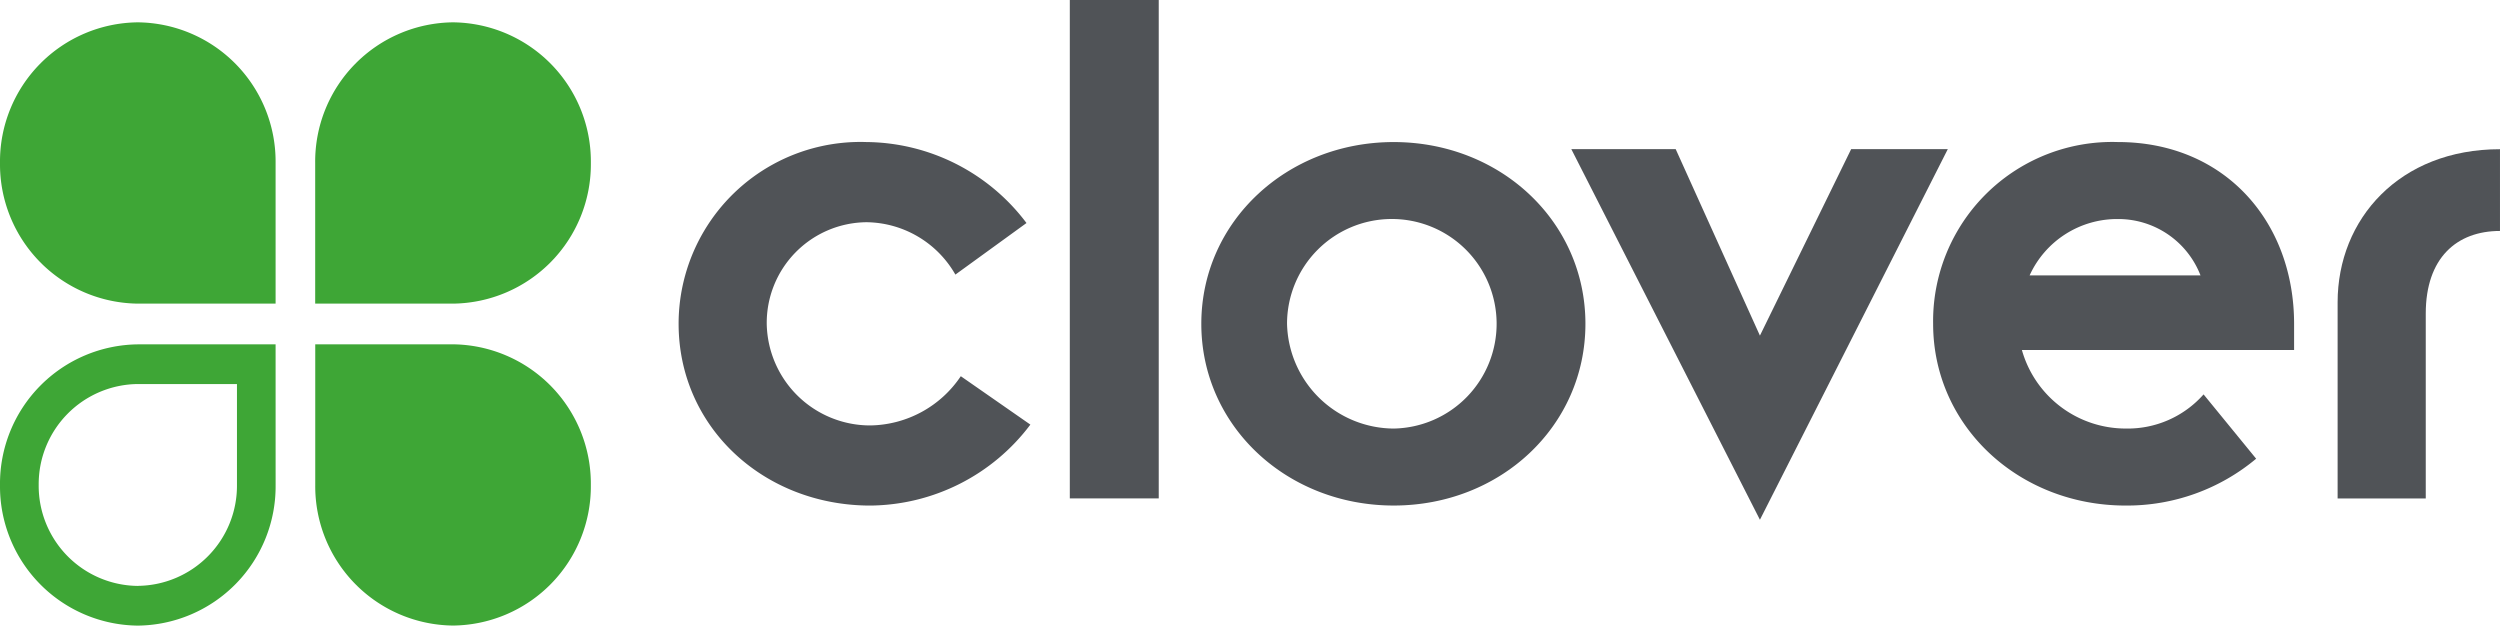
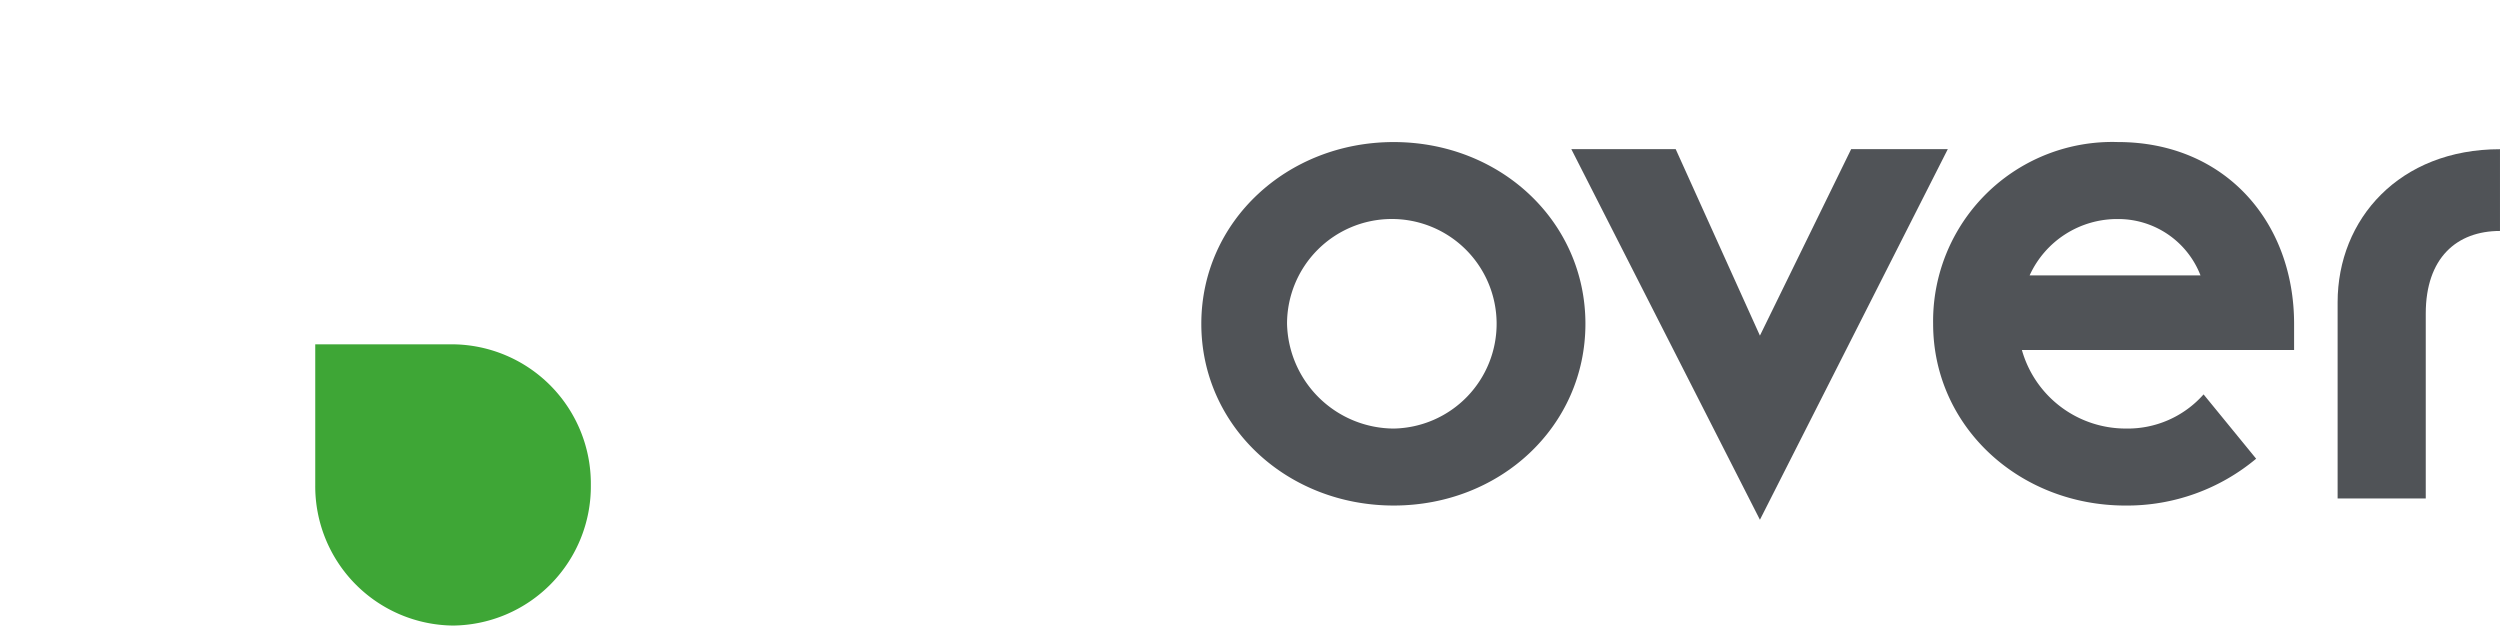
<svg xmlns="http://www.w3.org/2000/svg" width="127.352" height="31.867" viewBox="0 0 127.352 31.867">
  <defs>
    <style>.a{fill:#505357;}.b{fill:#3ea636;}</style>
  </defs>
  <g transform="translate(198.989 -34.149)">
-     <path class="a" d="M144.377,116.664a10.312,10.312,0,0,1-8.152,4.124c-5.434,0-9.767-4-9.767-9.258a9.263,9.263,0,0,1,9.57-9.26,10.308,10.308,0,0,1,8.151,4.125l-3.622,2.627a5.28,5.28,0,0,0-4.529-2.668,5.129,5.129,0,0,0-5.081,5.176,5.27,5.27,0,0,0,5.278,5.176,5.645,5.645,0,0,0,4.608-2.508Z" transform="translate(-290.878 -60.885)" />
-     <rect class="a" width="4.53" height="25.389" transform="translate(-144.492 34.149)" />
    <path class="a" d="M386.879,116.88a5.338,5.338,0,1,0-5.433-5.336,5.465,5.465,0,0,0,5.433,5.336m0-14.594c5.435,0,9.767,4.042,9.767,9.258s-4.332,9.257-9.767,9.257-9.8-4.041-9.8-9.257,4.37-9.258,9.8-9.258" transform="translate(-514.872 -60.9)" />
    <path class="a" d="M554.556,105.7h5.317l4.291,9.5,4.648-9.5h4.923l-9.571,18.88Z" transform="translate(-673.501 -63.954)" />
    <path class="a" d="M741.65,109.066a4.492,4.492,0,0,0-4.214-2.87,4.9,4.9,0,0,0-4.49,2.87Zm2.835,9.339a10.253,10.253,0,0,1-6.655,2.386c-5.433,0-9.8-4.043-9.8-9.257a9.127,9.127,0,0,1,9.41-9.26c5.435,0,8.978,4.043,8.978,9.26v1.334H732.552a5.492,5.492,0,0,0,5.278,4,5.158,5.158,0,0,0,3.977-1.739Z" transform="translate(-828.544 -60.889)" />
    <path class="a" d="M922.04,113.5c0-4.245,3.152-7.8,8.271-7.8v4.164c-2.207,0-3.781,1.377-3.781,4.206v9.42H922.04Z" transform="translate(-1001.949 -63.95)" />
-     <path class="b" d="M-184.95,52a7.093,7.093,0,0,0-7.021-7.162A7.092,7.092,0,0,0-198.989,52a7.1,7.1,0,0,0,7.021,7.167h7.018Z" transform="translate(0 -9.551)" />
-     <path class="b" d="M-47.8,52a7.093,7.093,0,0,1,7.021-7.162A7.092,7.092,0,0,1-33.757,52a7.1,7.1,0,0,1-7.021,7.167H-47.8Z" transform="translate(-135.133 -9.551)" />
    <path class="b" d="M-47.808,206.439a7.094,7.094,0,0,0,7.022,7.164,7.092,7.092,0,0,0,7.017-7.164,7.1,7.1,0,0,0-7.023-7.162h-7.016Z" transform="translate(-135.122 -147.588)" />
-     <path class="b" d="M-191.97,211.581a5.1,5.1,0,0,0,5.052-5.143V201.3h-5.046a5.1,5.1,0,0,0-5.054,5.141,5.1,5.1,0,0,0,5.048,5.143m7.021-5.143a7.094,7.094,0,0,1-7.021,7.165,7.093,7.093,0,0,1-7.019-7.165,7.1,7.1,0,0,1,7.024-7.162h7.015Z" transform="translate(0 -147.588)" />
  </g>
</svg>